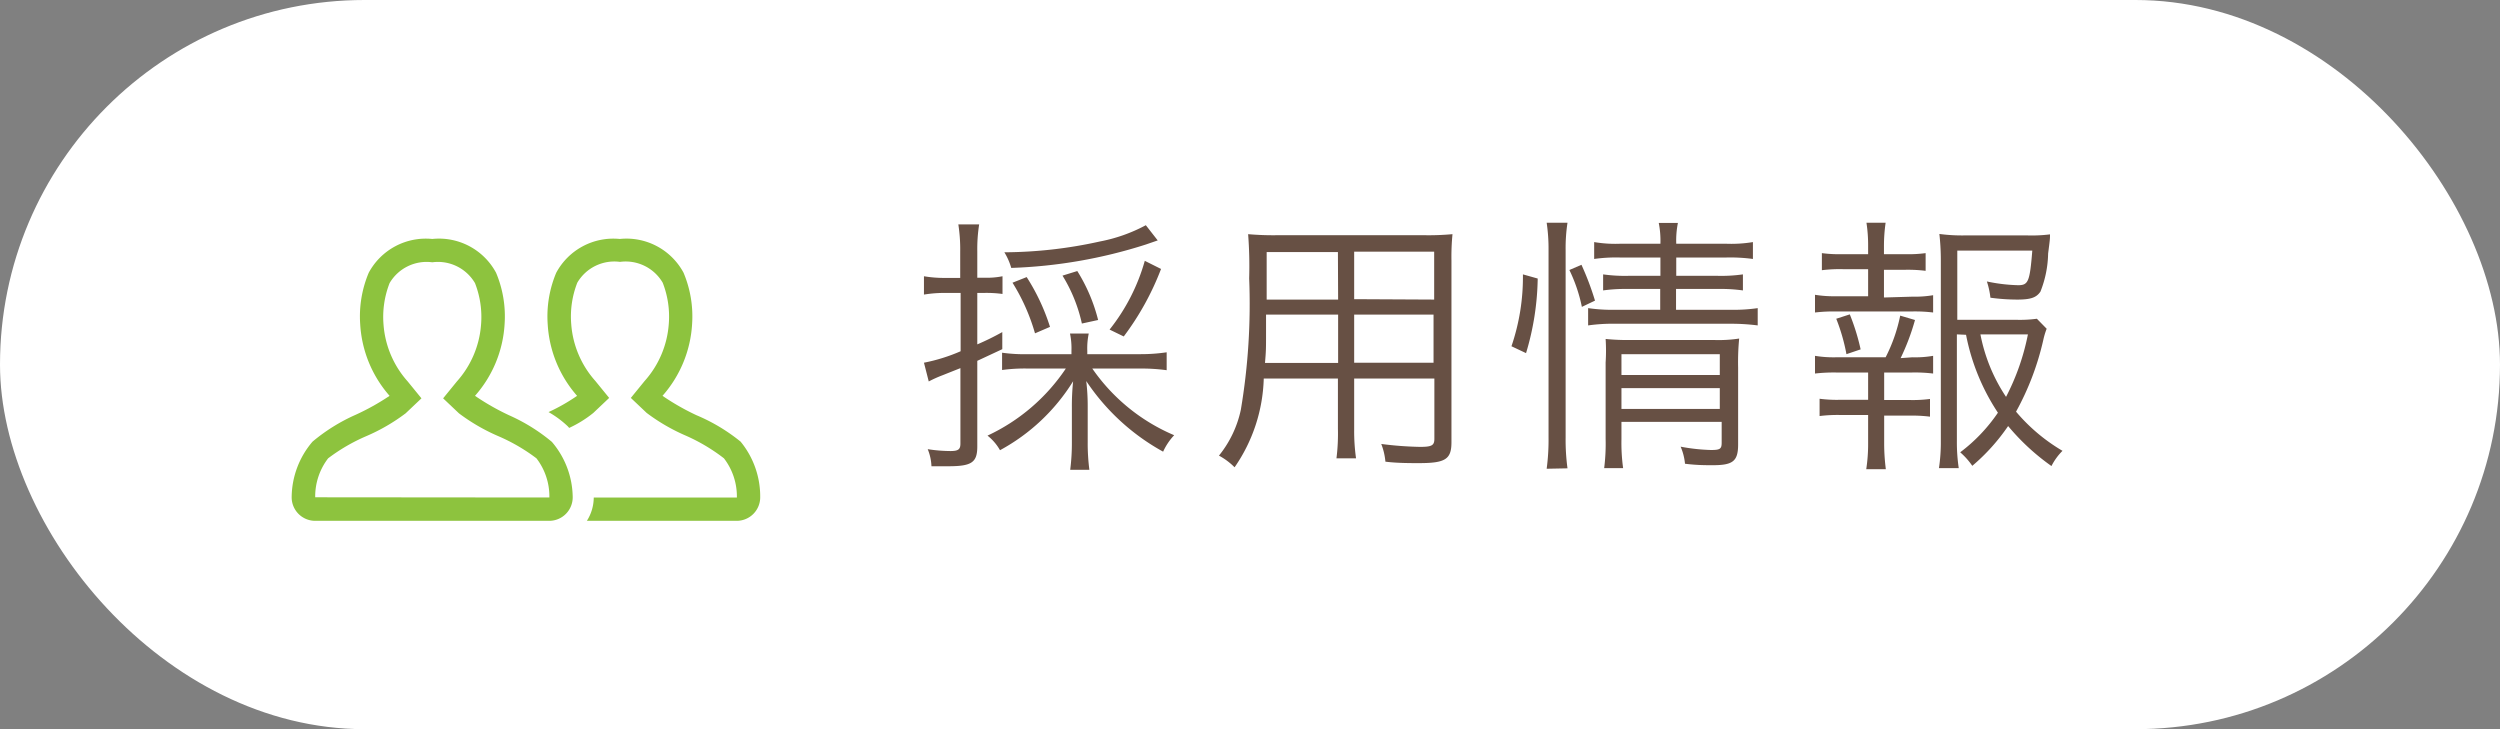
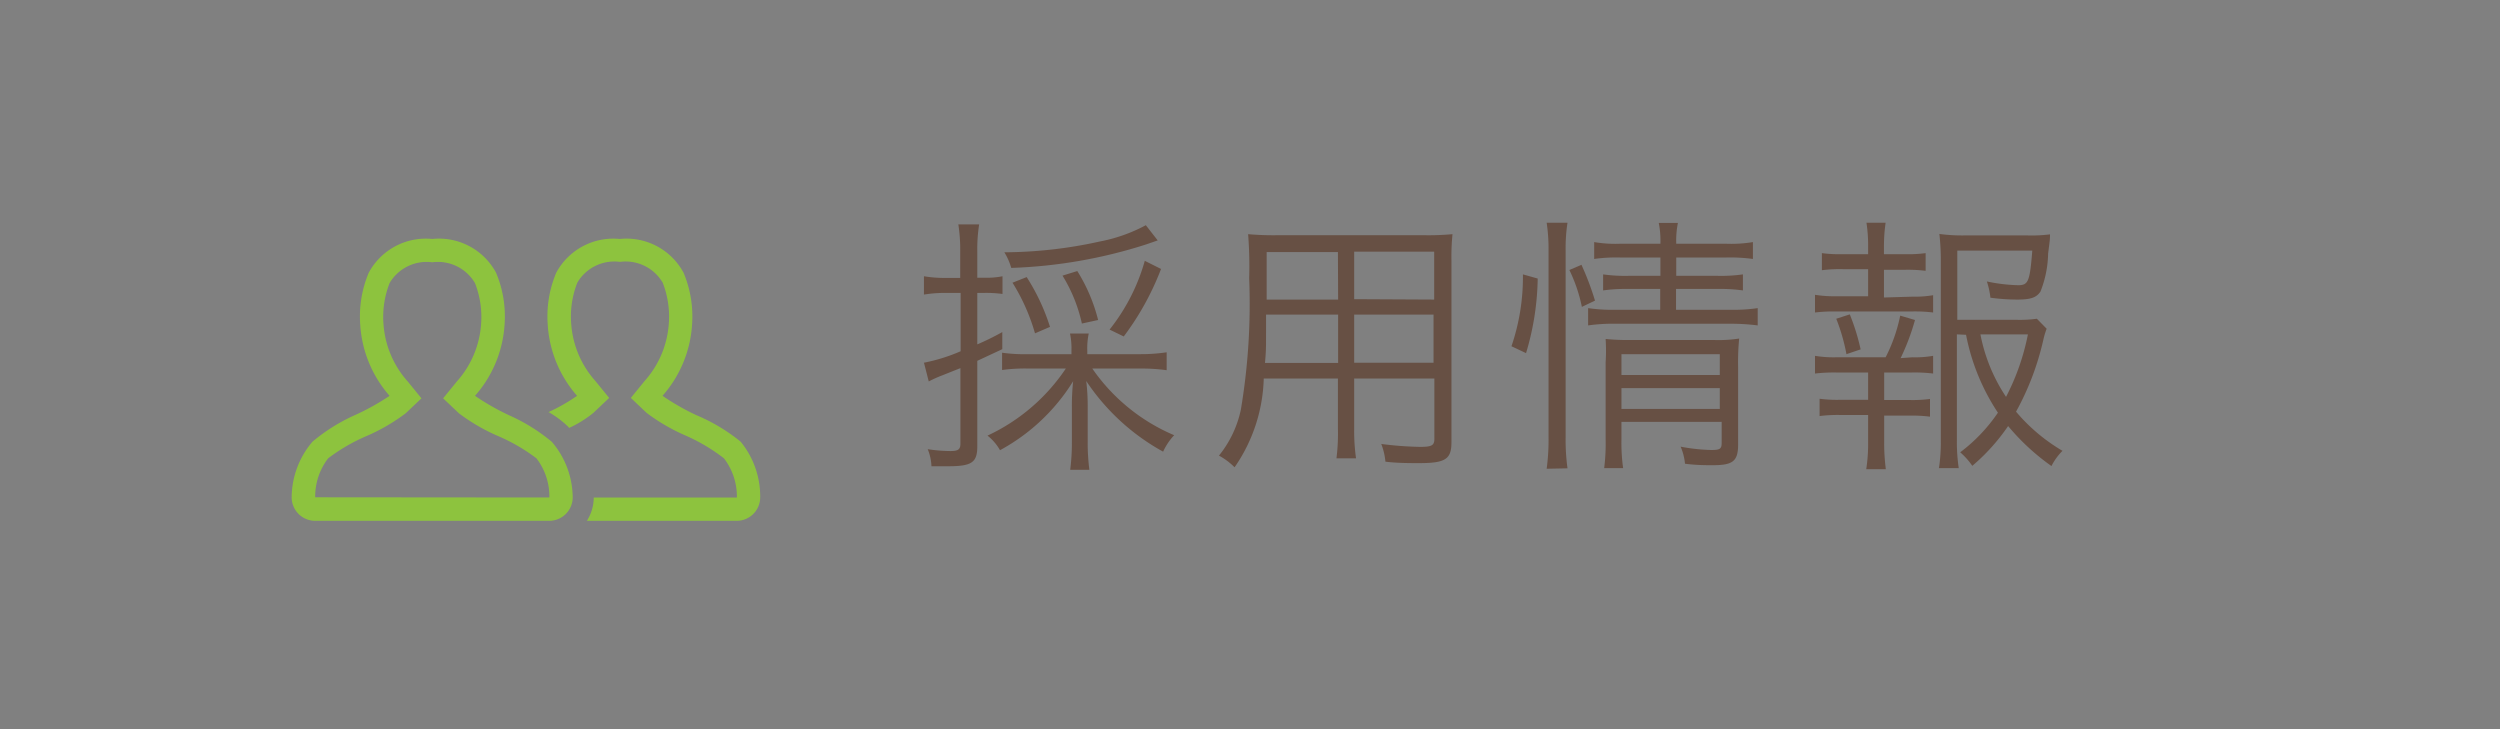
<svg xmlns="http://www.w3.org/2000/svg" viewBox="0 0 120 35">
  <rect x="0" y="0" width="120" height="35" fill="#808080" stroke="none" />
  <defs>
    <style>.cls-1{fill:#fff;}.cls-2{fill:#675044;}.cls-3{fill:#8dc33e;}</style>
  </defs>
  <title>h_btn1</title>
  <g id="レイヤー_2" data-name="レイヤー 2">
    <g id="header">
-       <rect class="cls-1" width="120" height="35" rx="17.5" ry="17.5" />
      <path class="cls-2" d="M45.35,14.06a6.13,6.13,0,0,0-1,.08v-.88a5.71,5.71,0,0,0,1,.08h.74V12.08A7.85,7.85,0,0,0,46,10.77h1a7.59,7.59,0,0,0-.09,1.3v1.26h.33a3.8,3.8,0,0,0,.88-.07v.85a5.81,5.81,0,0,0-.87-.05h-.34v2.47a12.51,12.51,0,0,0,1.2-.59v.82l-1.2.56v4.11c0,.77-.27.95-1.39.95l-.81,0a2.39,2.39,0,0,0-.18-.82,7.23,7.23,0,0,0,1.09.09c.38,0,.48-.08.48-.36V17.67l-.88.35a5.83,5.83,0,0,0-.64.29l-.23-.9a8.47,8.47,0,0,0,1.76-.55V14.06ZM54.76,17A8.45,8.45,0,0,0,56,16.91v.86a8.82,8.82,0,0,0-1.23-.08H52.43a9.08,9.08,0,0,0,3.93,3.2,2.91,2.91,0,0,0-.53.79,10.52,10.52,0,0,1-3.69-3.39,10.28,10.28,0,0,1,.07,1.25v1.68a9.88,9.88,0,0,0,.08,1.33h-.92a10.16,10.16,0,0,0,.08-1.33V19.56a11.58,11.58,0,0,1,.06-1.26A9.38,9.38,0,0,1,48,21.61a2.39,2.39,0,0,0-.6-.7,9.2,9.2,0,0,0,3.76-3.22H49.36a8.06,8.06,0,0,0-1.26.07v-.83a7.67,7.67,0,0,0,1.26.07h2.07v-.16a3.51,3.51,0,0,0-.07-.83h.9a3.4,3.4,0,0,0-.07.83V17Zm.81-5.46-.58.2a23.67,23.67,0,0,1-6.45,1.12,3.08,3.08,0,0,0-.33-.75,21.53,21.53,0,0,0,4.59-.52A7.71,7.71,0,0,0,55,10.81ZM49.68,16a9.51,9.51,0,0,0-1.08-2.43l.68-.27a9.93,9.93,0,0,1,1.12,2.39Zm2.25-.47A7.37,7.37,0,0,0,51,13.23l.71-.22a8.2,8.2,0,0,1,1,2.35Zm1.33.29a9.38,9.38,0,0,0,1.69-3.3l.78.39a13.22,13.22,0,0,1-1.79,3.24Z" />
      <path class="cls-2" d="M65,20.63A9.34,9.34,0,0,0,65.09,22h-.94a9.42,9.42,0,0,0,.07-1.42V18.17H60.66a7.84,7.84,0,0,1-1.4,4.26,3.18,3.18,0,0,0-.75-.56,5.23,5.23,0,0,0,1.05-2.2,30.51,30.51,0,0,0,.4-6.31,19.85,19.85,0,0,0-.05-2.12,13.85,13.85,0,0,0,1.43.05h7a12.59,12.59,0,0,0,1.38-.05,11,11,0,0,0-.05,1.27v8.72c0,.82-.3,1-1.56,1-.42,0-1.07,0-1.61-.07a3.08,3.08,0,0,0-.2-.85,16.61,16.61,0,0,0,1.86.14c.57,0,.69-.07.69-.39V18.17H65ZM60.77,15.1c0,.36,0,.68,0,.86,0,.81,0,.86-.05,1.46h3.51V15.1Zm3.45-3H60.8v2.28h3.43Zm4.62,2.28V12.08H65v2.28ZM65,17.41h3.81V15.1H65Z" />
      <path class="cls-2" d="M72.55,16.62a10.28,10.28,0,0,0,.55-3.45l.71.2a13,13,0,0,1-.56,3.58Zm1.69,5.88a10.45,10.45,0,0,0,.09-1.5V12a8.51,8.51,0,0,0-.09-1.31h1A8.06,8.06,0,0,0,75.15,12v9a10.11,10.11,0,0,0,.09,1.48Zm1.69-7.77a7.45,7.45,0,0,0-.6-1.77l.58-.25a13.66,13.66,0,0,1,.65,1.72Zm1.81-2.37a7.52,7.52,0,0,0-1.22.07v-.81a6.07,6.07,0,0,0,1.24.08h1.94a4.41,4.41,0,0,0-.08-1h.92a4.29,4.29,0,0,0-.08,1h2.41a6.35,6.35,0,0,0,1.27-.08v.81a8.16,8.16,0,0,0-1.26-.07H80.46v.88h2a7.35,7.35,0,0,0,1.2-.07v.77a7.83,7.83,0,0,0-1.21-.07h-2v1h2.63a8,8,0,0,0,1.29-.08v.83a10.07,10.07,0,0,0-1.29-.08H77.56a8.48,8.48,0,0,0-1.33.08v-.83a8.14,8.14,0,0,0,1.33.08h2.13v-1H78.13a7.78,7.78,0,0,0-1.18.07v-.77a7.44,7.44,0,0,0,1.2.07h1.55v-.88Zm.09,8.71a8.84,8.84,0,0,0,.08,1.4H77a9.25,9.25,0,0,0,.07-1.4V17.4a8.75,8.75,0,0,0,0-1.13,10.46,10.46,0,0,0,1.21.05h4a6.45,6.45,0,0,0,1.2-.07,11.77,11.77,0,0,0-.05,1.39v3.69c0,.81-.25,1-1.22,1-.35,0-.77,0-1.33-.07a2.7,2.7,0,0,0-.21-.82,9,9,0,0,0,1.46.16c.43,0,.51-.05.51-.35v-1H77.83ZM82.55,18V17H77.83v1Zm0,1.63v-1H77.83v1Z" />
      <path class="cls-2" d="M91.79,14.24a5.33,5.33,0,0,0,1-.07V15a7.21,7.21,0,0,0-1-.05H88.12a7.64,7.64,0,0,0-1,.05v-.85a5.64,5.64,0,0,0,1,.07h1.55V12.92H88.45a6.87,6.87,0,0,0-1,.05v-.82a6.21,6.21,0,0,0,1,.05h1.22v-.39a7.21,7.21,0,0,0-.08-1.12h.92a7.84,7.84,0,0,0-.08,1.12v.39h1a6.13,6.13,0,0,0,1-.05V13a6.8,6.8,0,0,0-1-.05h-1v1.33Zm0,2.91a5,5,0,0,0,1-.07v.85a7.33,7.33,0,0,0-1-.05H90.44V19.2h1.2a6.34,6.34,0,0,0,1-.05V20a6.9,6.9,0,0,0-1-.05h-1.2v1.33a9.74,9.74,0,0,0,.08,1.24h-.94a8,8,0,0,0,.09-1.24V19.92H88.34a6.86,6.86,0,0,0-1,.05v-.83a6.42,6.42,0,0,0,1,.05h1.33V17.88H88.12a7.9,7.9,0,0,0-1,.05v-.85a5.47,5.47,0,0,0,1,.07h2.39a7.77,7.77,0,0,0,.7-2l.71.21a11,11,0,0,1-.69,1.83ZM88.63,17a9.22,9.22,0,0,0-.49-1.7l.65-.21a10.47,10.47,0,0,1,.52,1.68Zm5.3-.95v5.12a8.45,8.45,0,0,0,.09,1.3h-.95a8.46,8.46,0,0,0,.09-1.3V12.45a11.35,11.35,0,0,0-.07-1.22,8.24,8.24,0,0,0,1.22.07h3a7.07,7.07,0,0,0,1.09-.05c0,.22,0,.22-.09.92A5.18,5.18,0,0,1,97.94,14c-.2.29-.47.38-1.13.38a9.73,9.73,0,0,1-1.27-.09,3.8,3.8,0,0,0-.17-.78,8.1,8.1,0,0,0,1.5.18c.49,0,.56-.17.68-1.66h-3.6v3.32h2.82a6.11,6.11,0,0,0,1-.05l.47.48a3.54,3.54,0,0,0-.16.53,13.07,13.07,0,0,1-1.31,3.45A8.64,8.64,0,0,0,99,21.64a2.84,2.84,0,0,0-.53.73,10.78,10.78,0,0,1-2.08-1.92,9.51,9.51,0,0,1-1.72,1.91,3.42,3.42,0,0,0-.58-.65,8,8,0,0,0,1.81-1.9,10.31,10.31,0,0,1-1.53-3.74Zm1.13,0a8.19,8.19,0,0,0,1.23,3,11.18,11.18,0,0,0,1.05-3Z" />
      <path class="cls-3" d="M35.55,21.2a8.69,8.69,0,0,0-2.12-1.27A11.54,11.54,0,0,1,31.8,19a5.7,5.7,0,0,0,1.42-3.43,5.4,5.4,0,0,0-.41-2.48,3.11,3.11,0,0,0-3.06-1.62,3.11,3.11,0,0,0-3.05,1.62,5.39,5.39,0,0,0-.41,2.48A5.7,5.7,0,0,0,27.7,19a9,9,0,0,1-1.37.78,4.71,4.71,0,0,1,.93.69l.06.07a5.49,5.49,0,0,0,1.16-.72l.76-.72-.66-.81a4.6,4.6,0,0,1-1.16-2.72,4.46,4.46,0,0,1,.29-2,2.06,2.06,0,0,1,2.05-1,2.06,2.06,0,0,1,2.05,1,4.46,4.46,0,0,1,.29,2,4.6,4.6,0,0,1-1.16,2.72l-.66.81.76.72a9.13,9.13,0,0,0,1.9,1.1A8.76,8.76,0,0,1,34.75,22a3,3,0,0,1,.62,1.88H28.5A2.11,2.11,0,0,1,28.17,25h7.2a1.13,1.13,0,0,0,1.12-1.14A4.15,4.15,0,0,0,35.55,21.2Z" />
      <path class="cls-3" d="M24.43,19.93A11.53,11.53,0,0,1,22.8,19a5.7,5.7,0,0,0,1.42-3.43,5.39,5.39,0,0,0-.41-2.48,3.11,3.11,0,0,0-3.06-1.62,3.11,3.11,0,0,0-3.05,1.62,5.39,5.39,0,0,0-.41,2.48A5.7,5.7,0,0,0,18.7,19a11.4,11.4,0,0,1-1.63.91A8.69,8.69,0,0,0,15,21.2a4.15,4.15,0,0,0-1,2.65A1.13,1.13,0,0,0,15.13,25H26.37a1.13,1.13,0,0,0,1.12-1.14,4.15,4.15,0,0,0-1-2.65A8.7,8.7,0,0,0,24.43,19.93Zm-9.3,3.94A3,3,0,0,1,15.75,22a8.73,8.73,0,0,1,1.82-1.06,9.07,9.07,0,0,0,1.9-1.1l.76-.72-.66-.81a4.6,4.6,0,0,1-1.16-2.72,4.46,4.46,0,0,1,.29-2,2.06,2.06,0,0,1,2.05-1,2.06,2.06,0,0,1,2.05,1,4.46,4.46,0,0,1,.29,2,4.6,4.6,0,0,1-1.16,2.72l-.66.81.76.72a9.13,9.13,0,0,0,1.9,1.1A8.76,8.76,0,0,1,25.75,22a3,3,0,0,1,.62,1.88Z" />
    </g>
  </g>
</svg>